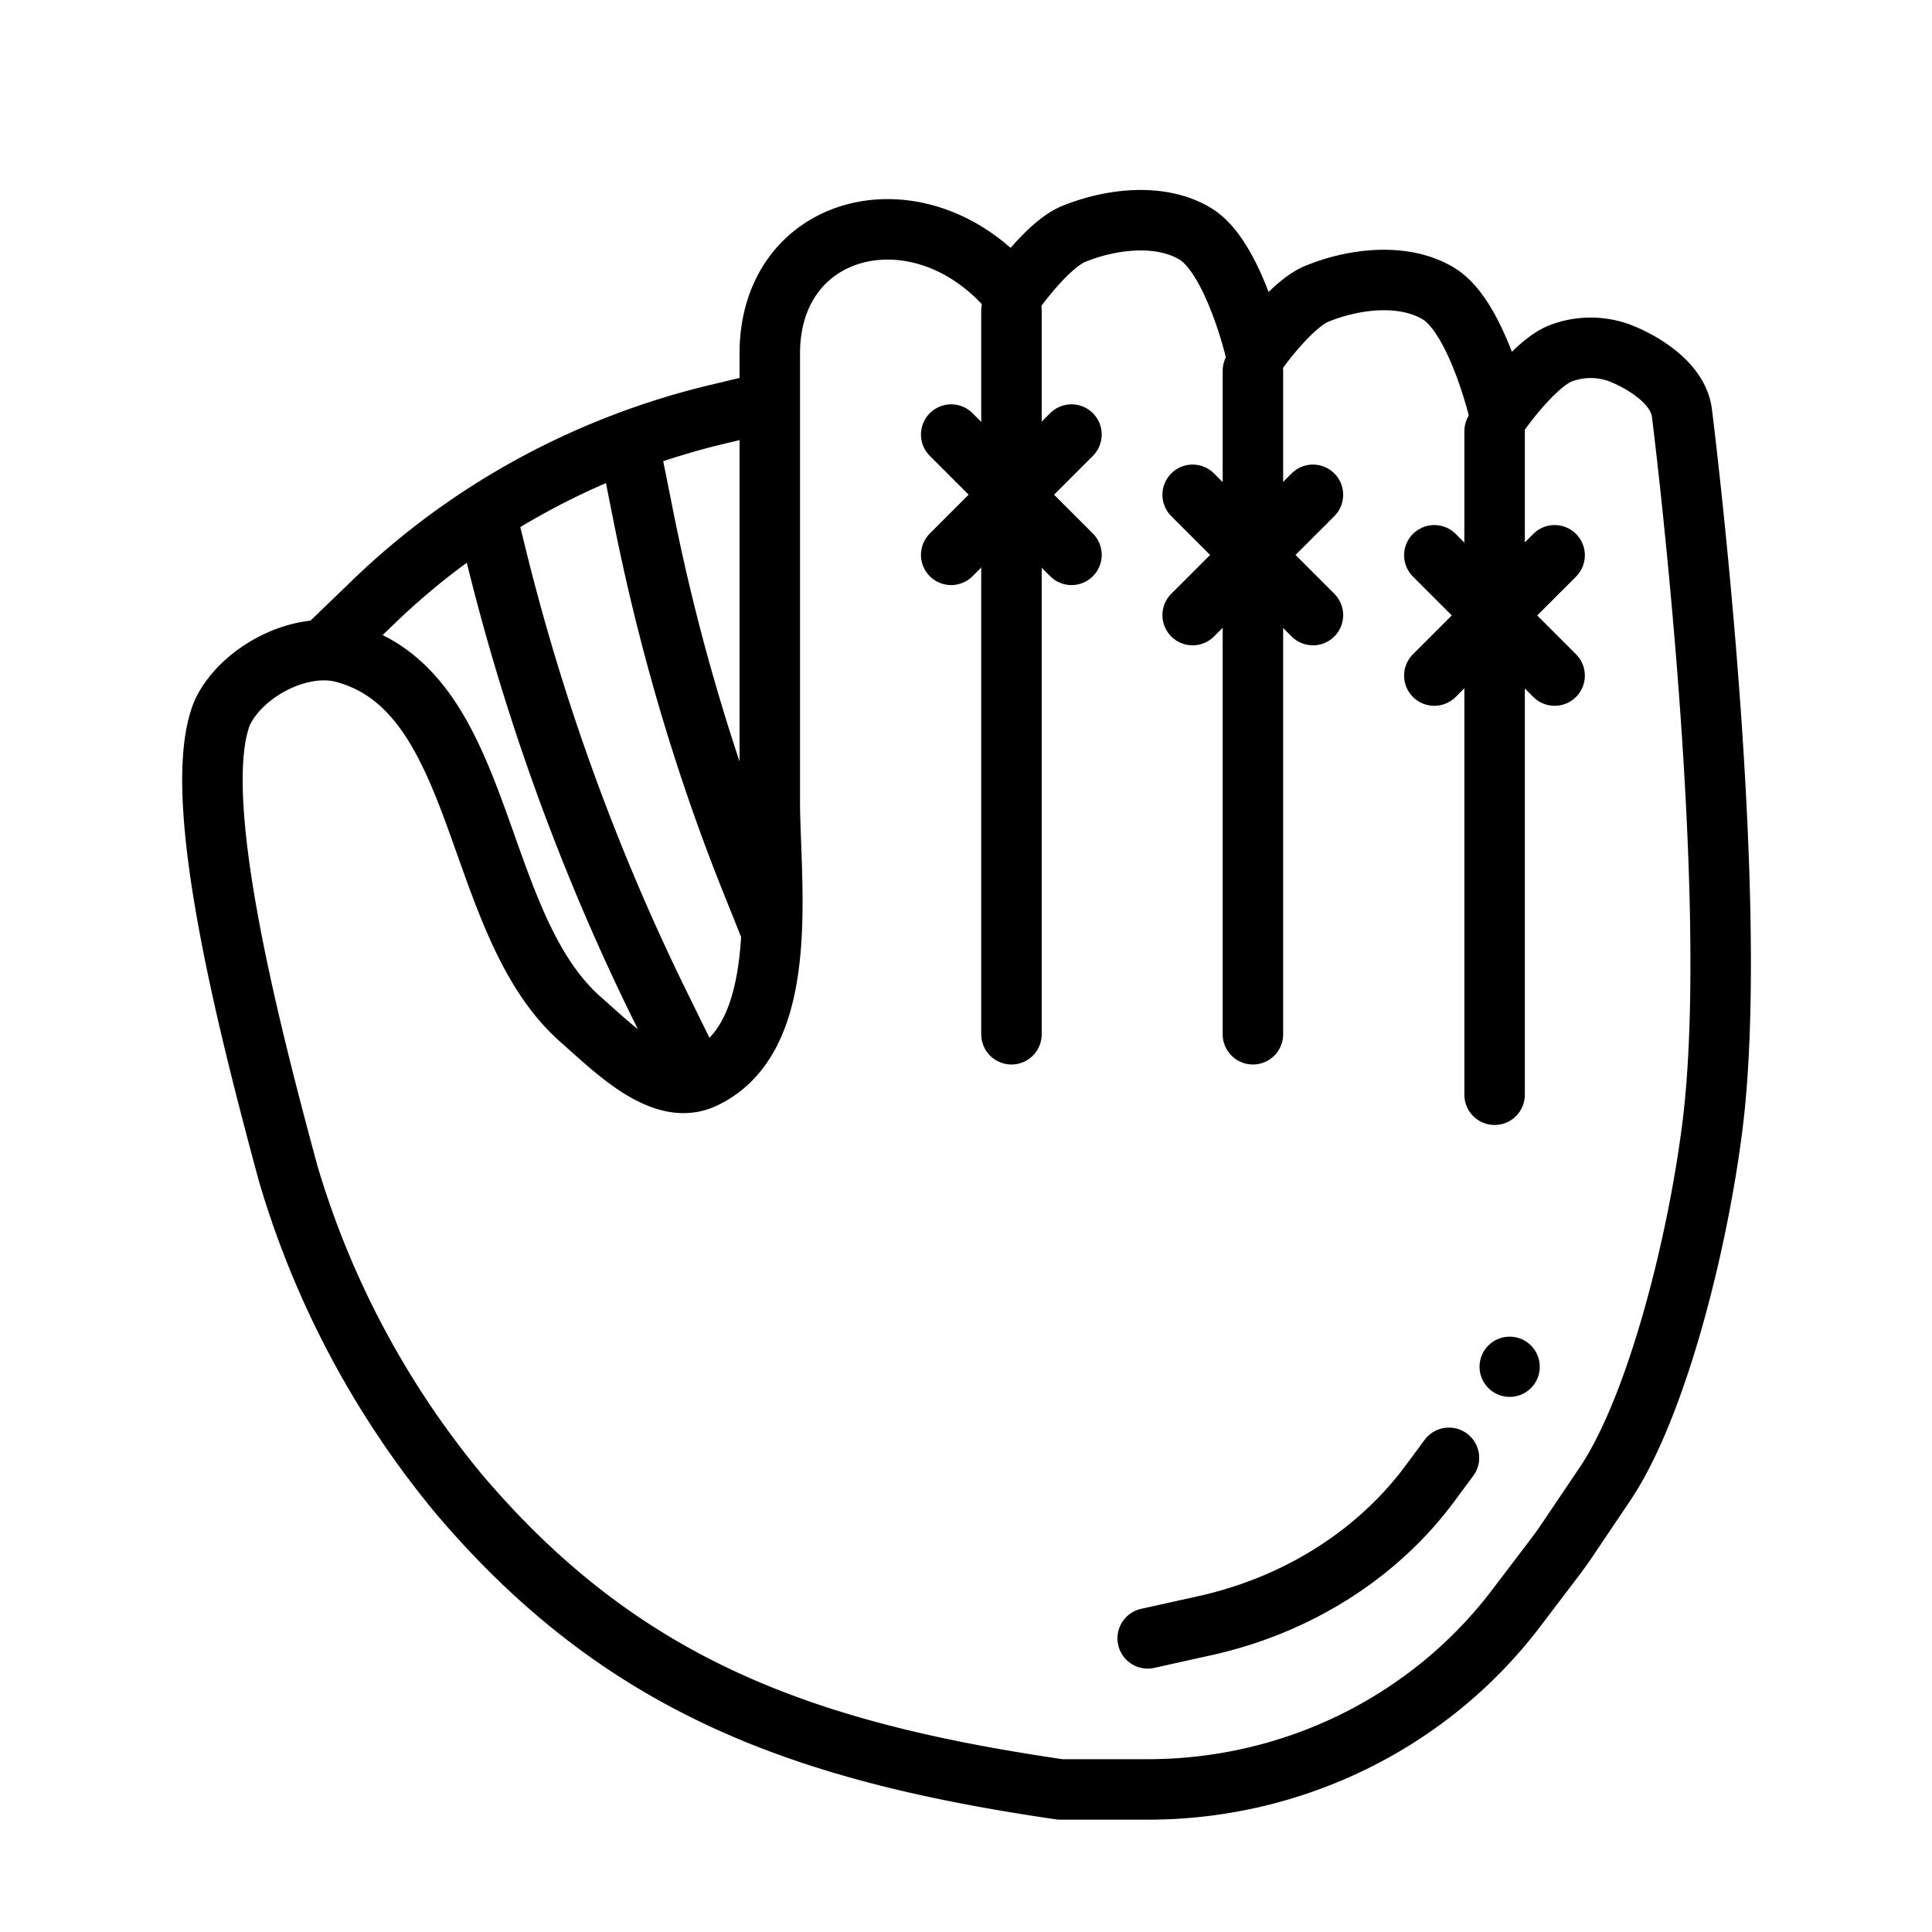
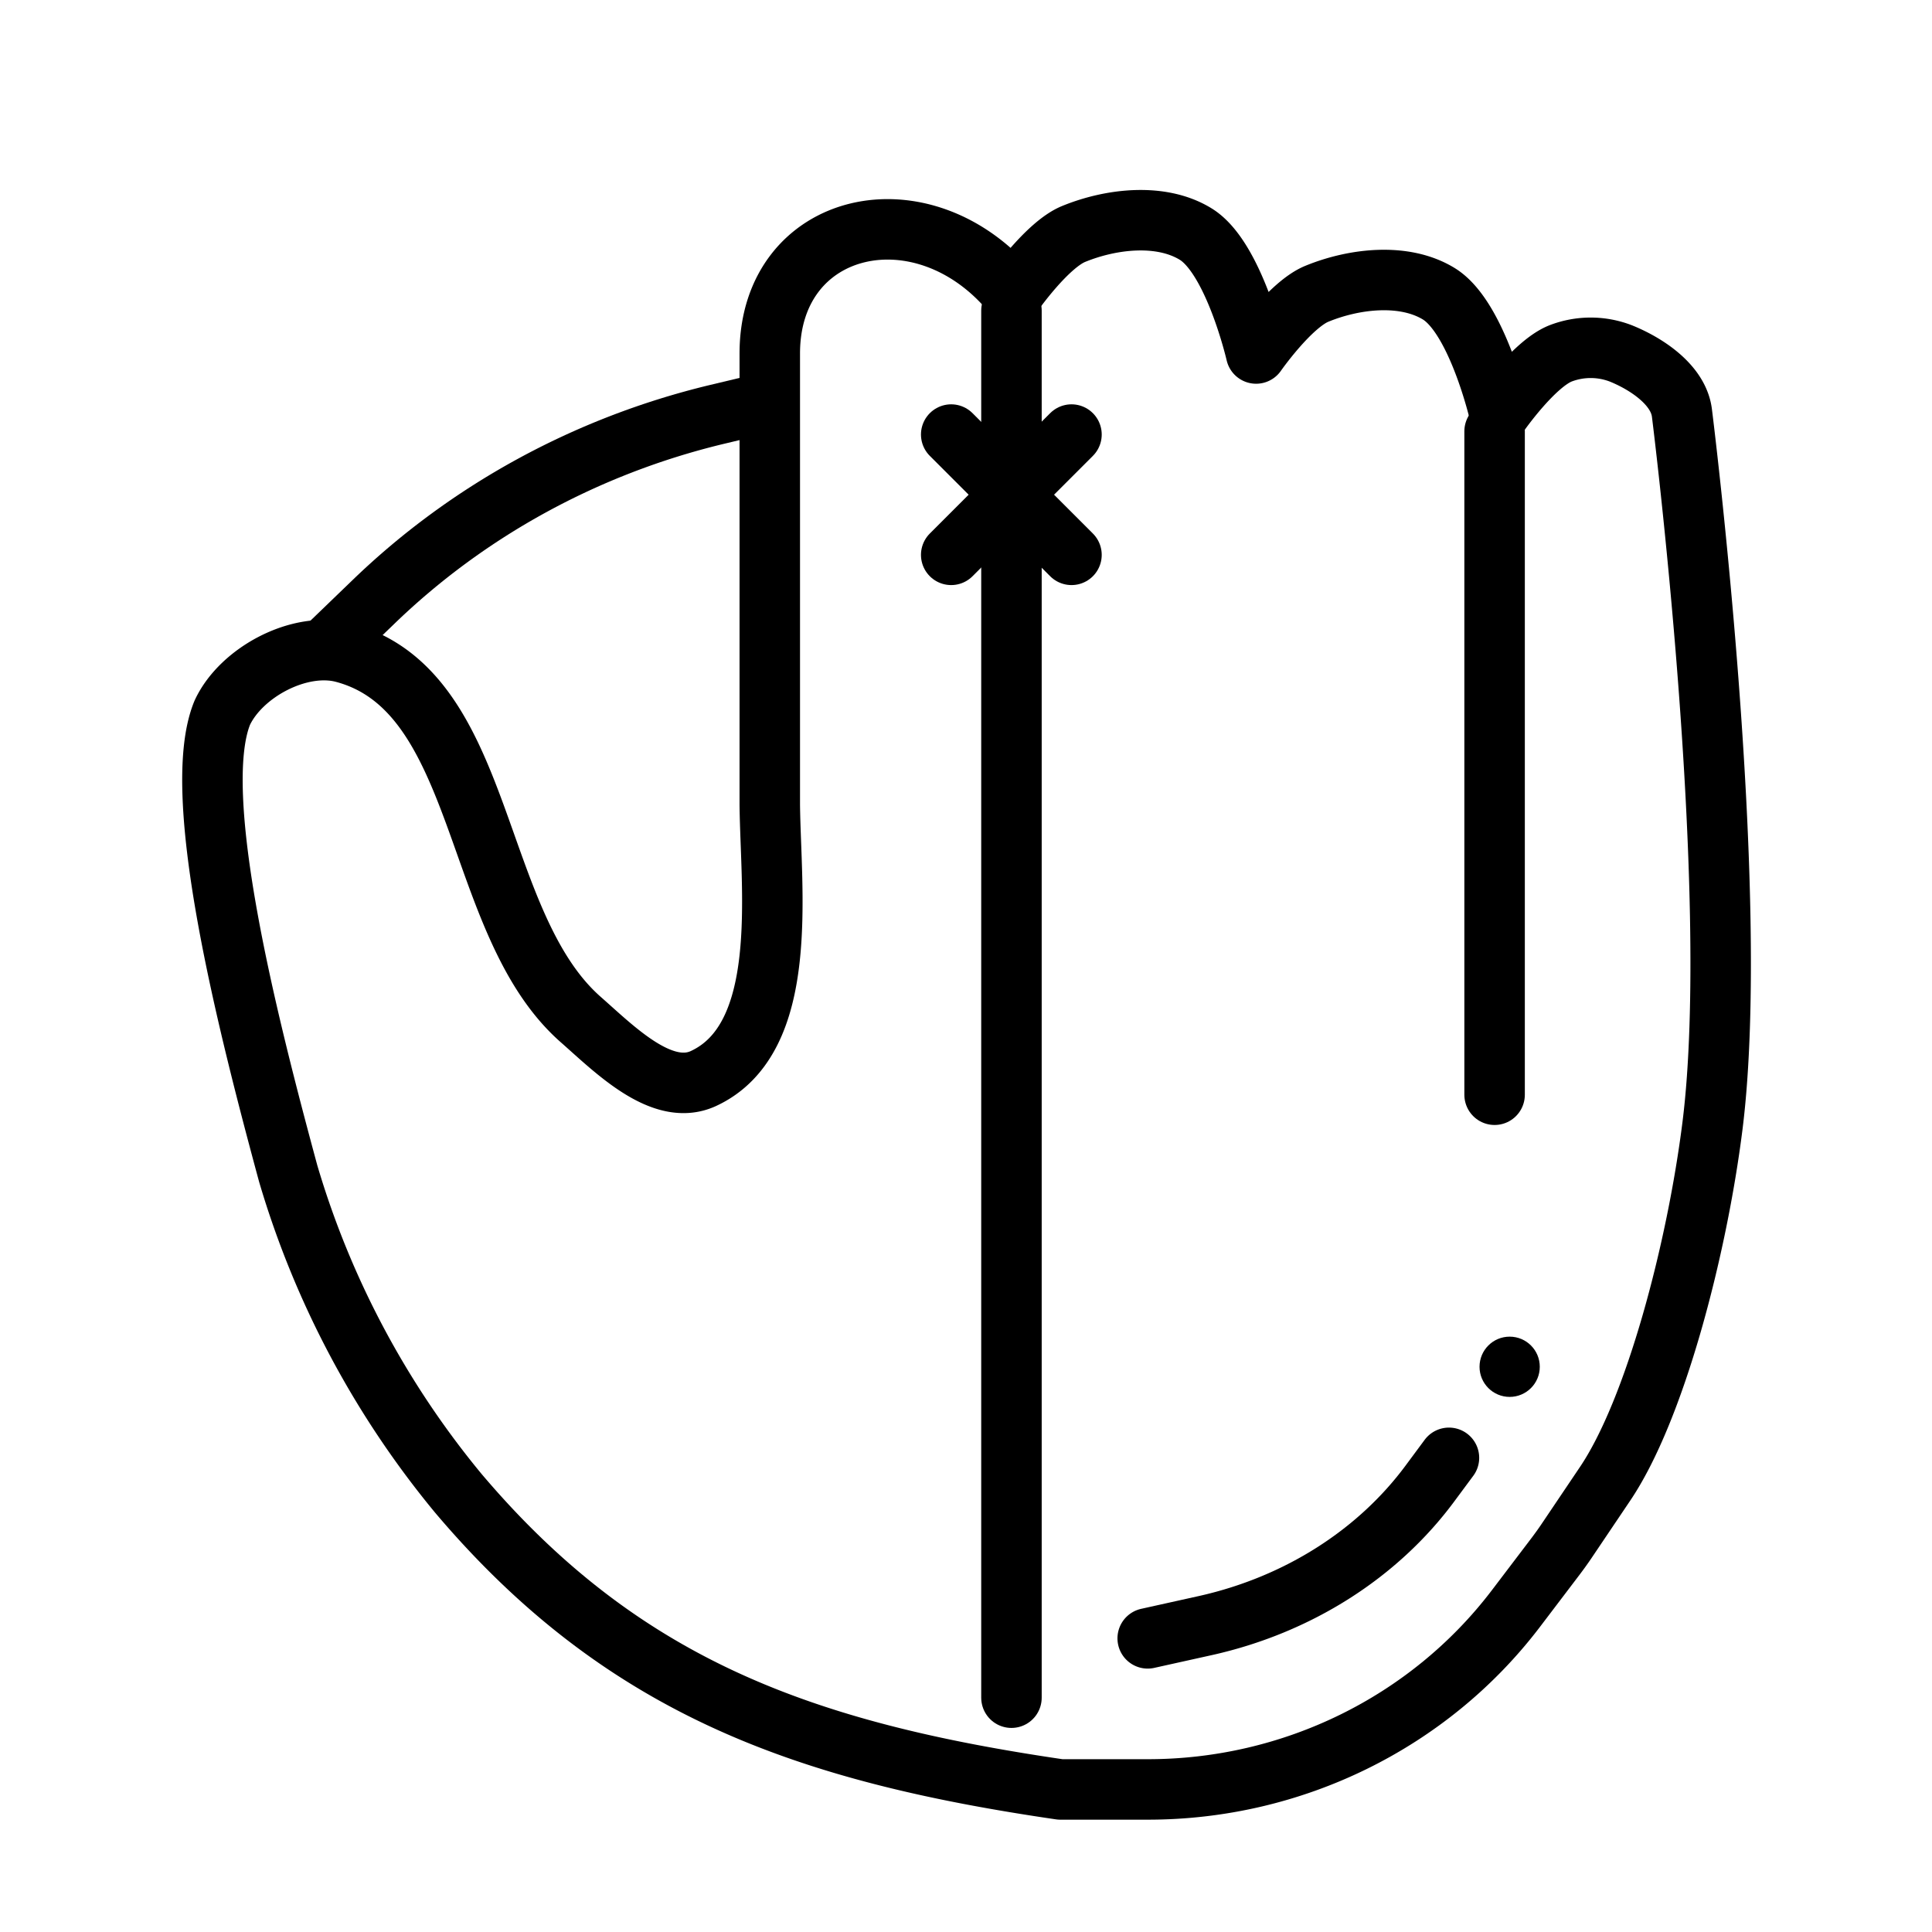
<svg xmlns="http://www.w3.org/2000/svg" width="32" height="32">
  <g transform="matrix(3.78 0 0 3.78 0 -1090.02)">
    <path d="M7.504 293.296c-.068.543-.252 1.249-.473 1.574l-.163.242c-.02.03-.042.06-.065.09l-.161.212c-.38.499-.978.792-1.612.792h-.384c-1.116-.163-1.917-.446-2.638-1.298a3.954 3.954 0 01-.745-1.4c-.178-.657-.435-1.665-.289-2.02.083-.178.341-.315.533-.263.629.169.555 1.182 1.037 1.607.148.13.355.341.536.26.384-.175.297-.824.293-1.2v-1.978c0-.585.675-.738 1.065-.262 0 0 .15-.215.267-.262.164-.067.382-.092.533 0 .169.102.266.524.266.524s.15-.215.267-.262c.164-.067.382-.092.533 0 .169.103.266.524.266.524s.15-.215.267-.262a.367.367 0 01.266 0c.116.047.253.14.267.262 0 0 .263 2.087.134 3.12z" fill="none" stroke="#000" stroke-width=".265" stroke-linecap="round" stroke-linejoin="round" />
    <g stroke-width=".266" fill="none" stroke="#000" stroke-linecap="round" stroke-linejoin="round">
-       <path d="M-4.763 290.385l.53.53M-4.763 290.915l.53-.53" transform="matrix(.995 0 0 .995 11.024 1.865)" />
-     </g>
-     <path d="M4.432 289.726v3.171M5.49 289.99v2.907M6.549 290.255v2.907" fill="none" stroke="#000" stroke-width=".265" stroke-linecap="round" stroke-linejoin="round" />
+       </g>
+     <path d="M4.432 289.726v3.171v2.907M6.549 290.255v2.907" fill="none" stroke="#000" stroke-width=".265" stroke-linecap="round" stroke-linejoin="round" />
    <g fill="none">
      <path d="M5.226 290.518l.529.529M5.226 291.047l.529-.53" />
      <g stroke-width=".266" stroke="#000" stroke-linecap="round" stroke-linejoin="round">
-         <path d="M-4.763 290.385l.53.53M-4.763 290.915l.53-.53" transform="matrix(.995 0 0 .995 9.965 1.6)" />
-       </g>
+         </g>
    </g>
    <g fill="none">
-       <path d="M4.167 290.253l.53.53M4.167 290.782l.53-.529" />
      <g stroke-width=".266" stroke="#000" stroke-linecap="round" stroke-linejoin="round">
        <path d="M-4.763 290.385l.53.53M-4.763 290.915l.53-.53" transform="matrix(.995 0 0 .995 8.907 1.336)" />
      </g>
    </g>
    <path d="M1.415 291.216l.222-.214a3.23 3.116 0 011.5-.82l.272-.065" fill="none" stroke="#000" stroke-width=".265" />
-     <path d="M2.113 290.55l.061.249a9.51 9.66 0 00.72 1.977l.162.33M2.776 290.411l.04.2a6.12 7.718 0 00.462 1.58l.105.262" fill="none" stroke="#000" stroke-width=".265" />
    <path d="M6.349 294.753l-.083.112a1.663 1.496 0 01-.98.622l-.257.057" fill="none" stroke="#000" stroke-width=".265" stroke-linecap="round" stroke-linejoin="round" />
    <circle r=".132" cy="294.354" cx="6.615" />
  </g>
</svg>